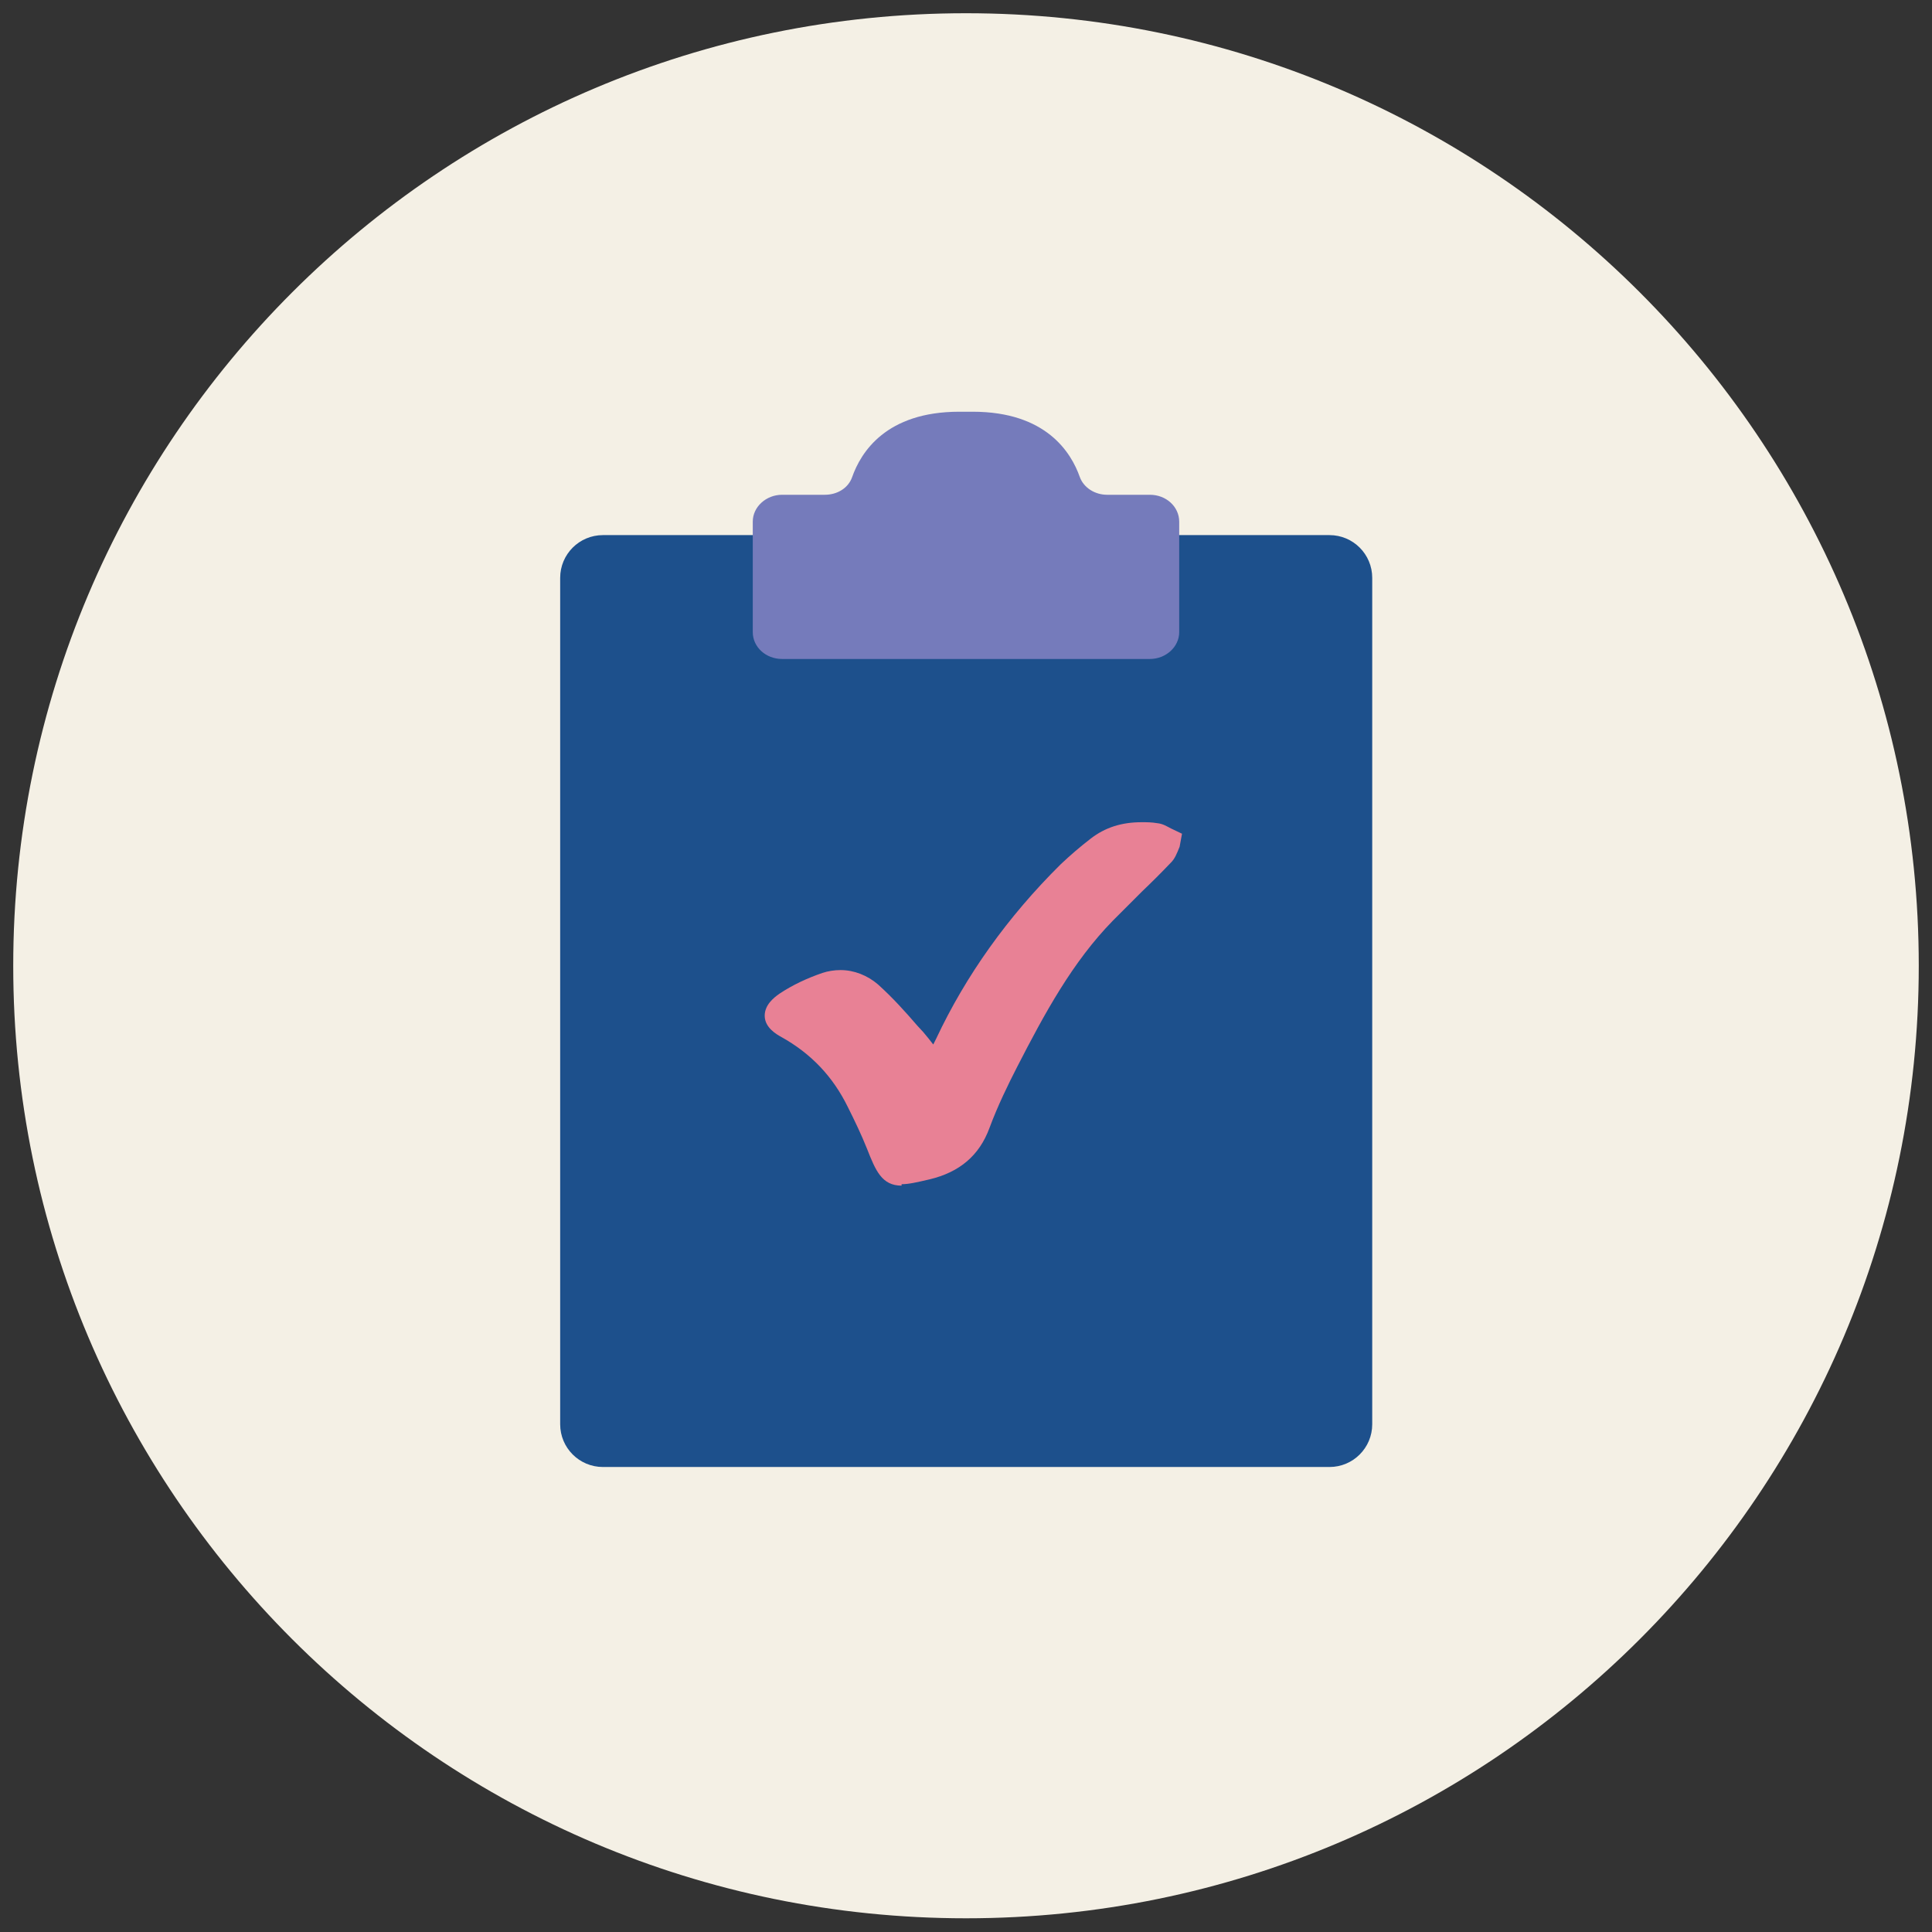
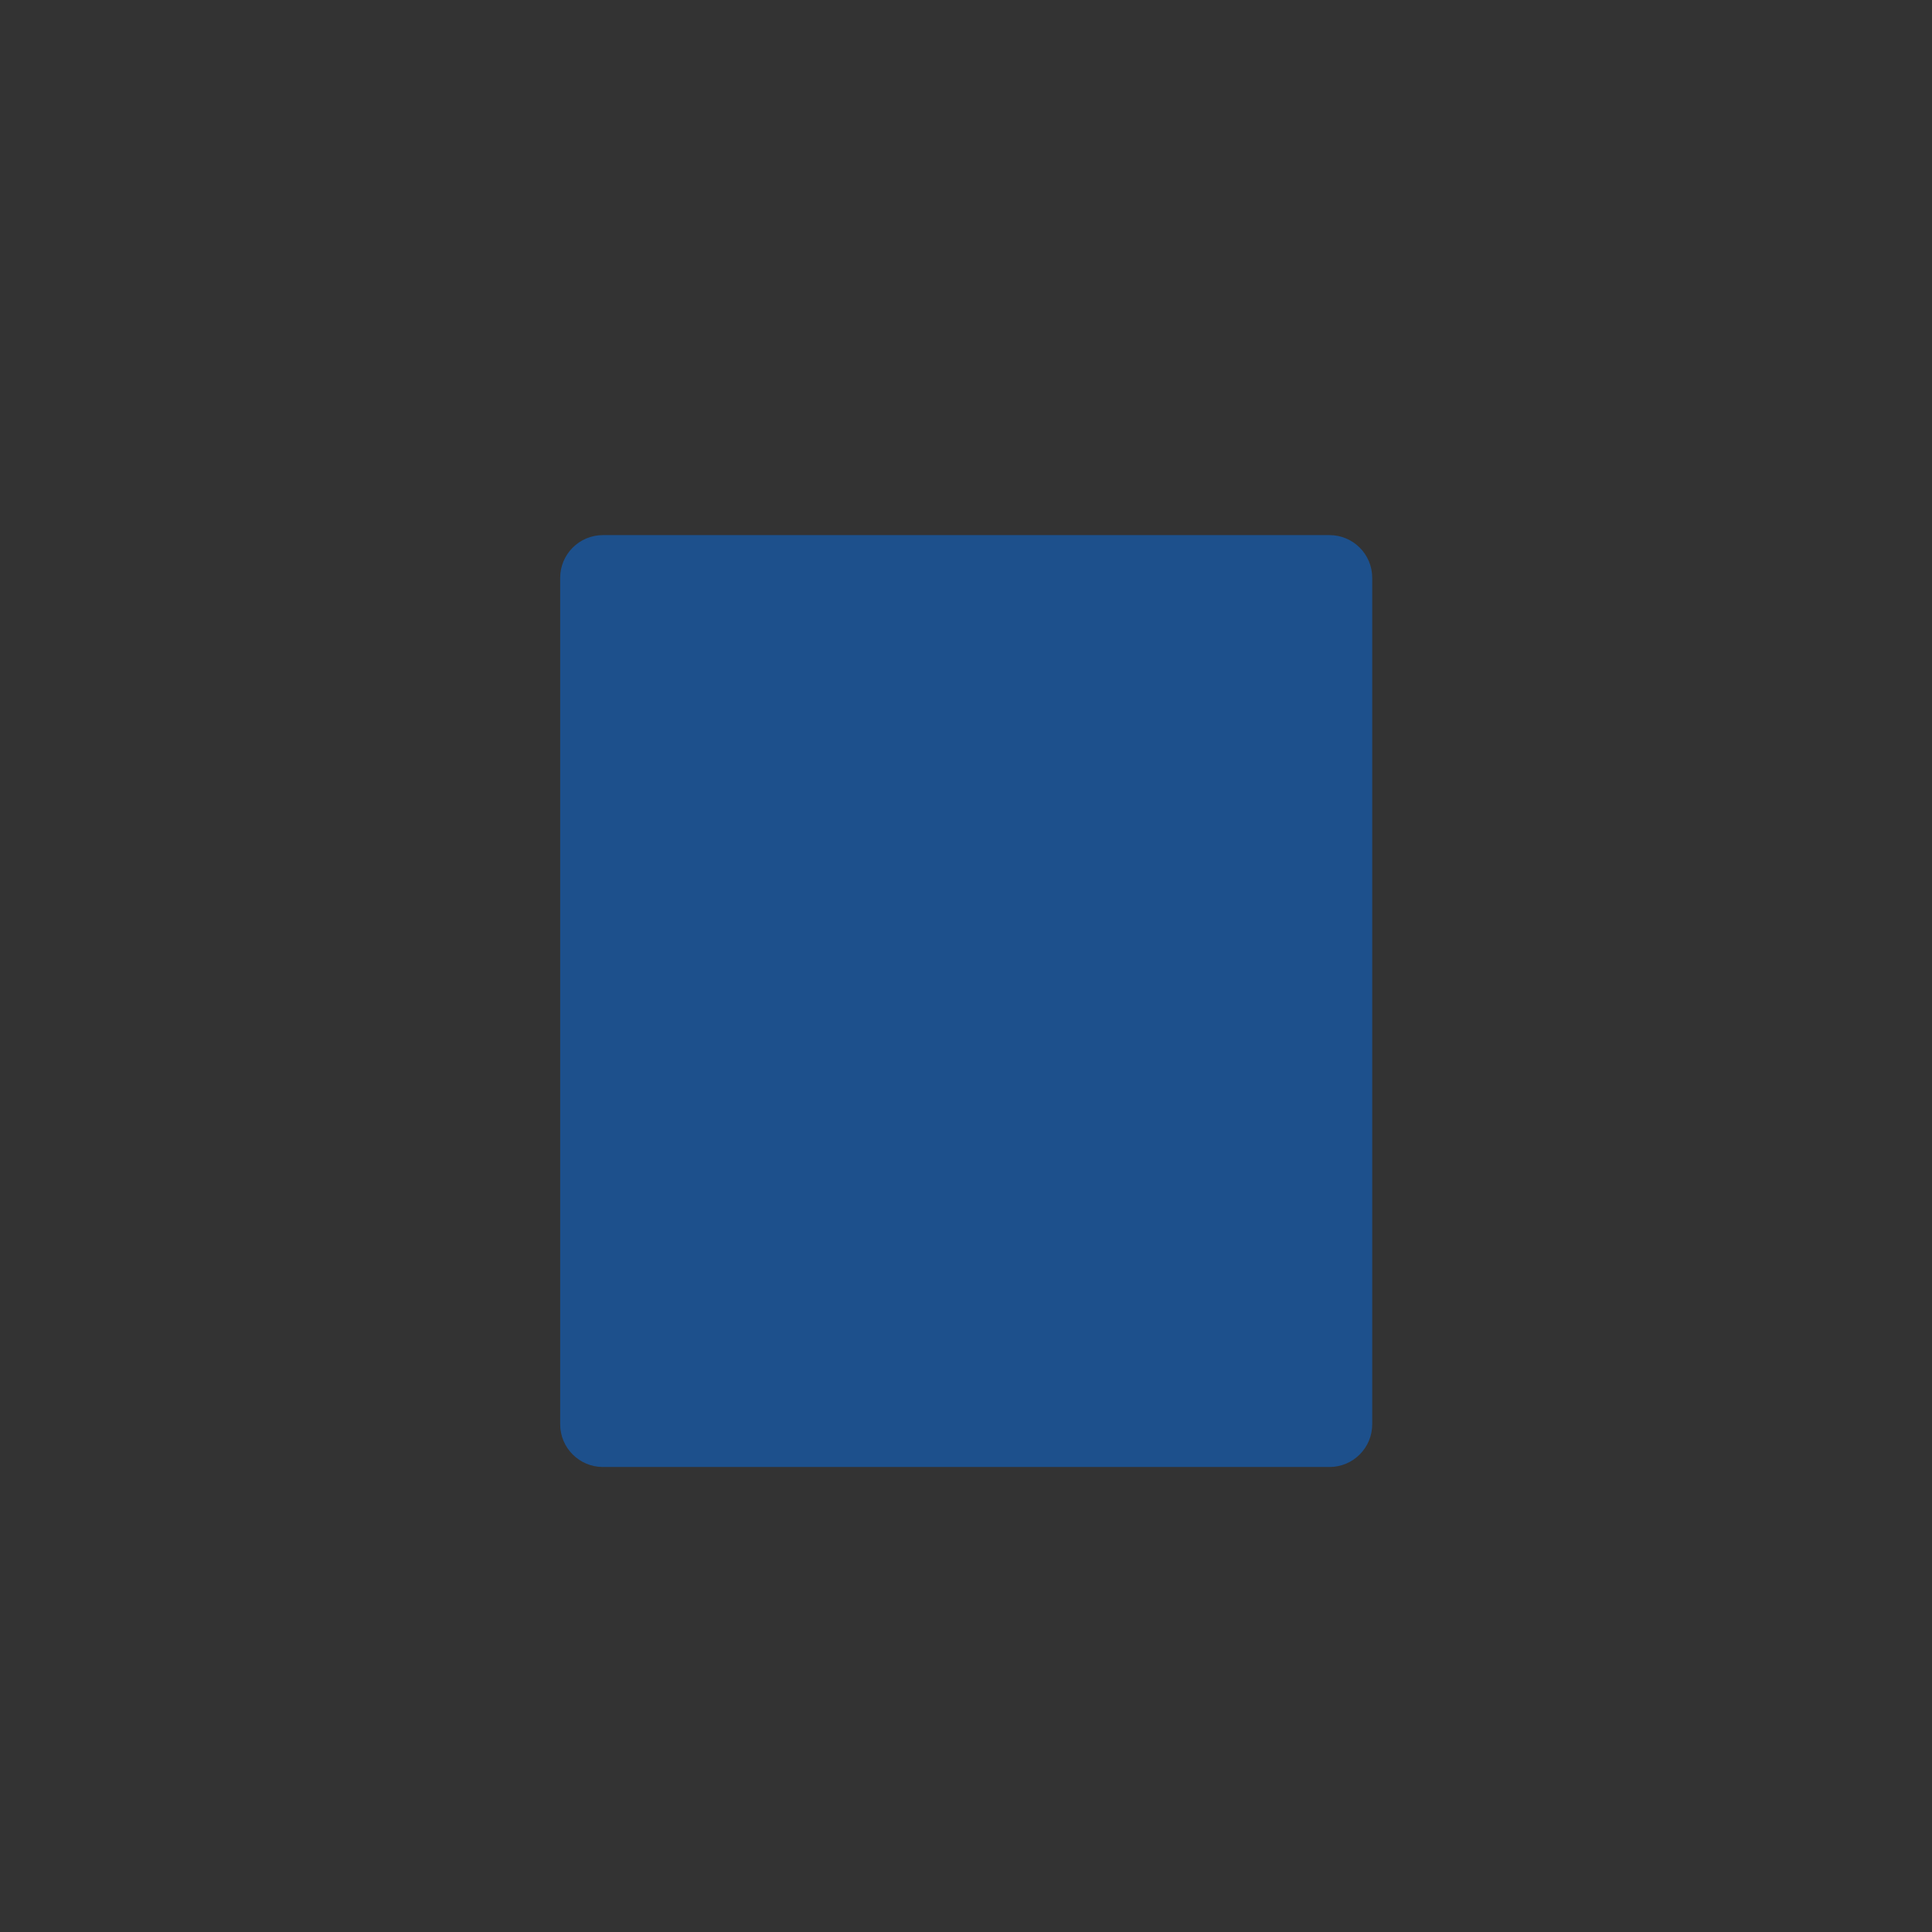
<svg xmlns="http://www.w3.org/2000/svg" width="73" height="73" viewBox="0 0 73 73" fill="none">
  <rect x="0" y="0" width="73" height="73" fill="#333333" stroke="none" />
  <g clip-path="url(#clip0_6844_50057)">
-     <path d="M36.5 72.482C56.382 72.482 72.5 56.368 72.5 36.491C72.5 16.614 56.382 0.5 36.5 0.5C16.618 0.5 0.5 16.614 0.5 36.491C0.5 56.368 16.618 72.482 36.5 72.482Z" fill="#F4F0E5" />
    <path d="M50.235 20.219H22.781C21.889 20.219 21.166 20.942 21.166 21.834V53.815C21.166 54.707 21.889 55.43 22.781 55.43H50.235C51.127 55.43 51.849 54.707 51.849 53.815V21.834C51.849 20.942 51.127 20.219 50.235 20.219Z" fill="#1D508C" />
-     <path d="M43.449 18.695H41.834C41.363 18.695 40.945 18.423 40.8 18.024C40.474 17.099 39.53 15.557 36.754 15.557C36.663 15.557 36.59 15.557 36.5 15.557C36.409 15.557 36.337 15.557 36.246 15.557C33.47 15.557 32.526 17.099 32.199 18.024C32.054 18.442 31.637 18.695 31.165 18.695H29.55C28.951 18.695 28.443 19.149 28.443 19.711V23.884C28.443 24.446 28.933 24.899 29.55 24.899H43.449C44.048 24.899 44.556 24.446 44.556 23.884V19.711C44.556 19.149 44.066 18.695 43.449 18.695Z" fill="#757BBB" />
-     <path d="M34.066 44.799C33.322 44.799 33.086 44.237 32.759 43.403C32.541 42.858 32.287 42.332 32.033 41.824C31.471 40.681 30.654 39.811 29.511 39.176C29.348 39.085 28.894 38.831 28.894 38.378C28.894 37.978 29.221 37.706 29.457 37.543C29.947 37.217 30.491 36.963 31.072 36.763C31.289 36.691 31.525 36.654 31.761 36.654C32.269 36.654 32.777 36.854 33.176 37.198C33.721 37.688 34.211 38.232 34.664 38.758L34.882 38.994C35.009 39.139 35.136 39.303 35.263 39.466C35.3 39.393 35.336 39.321 35.372 39.248C36.497 36.854 38.076 34.641 40.072 32.663C40.435 32.319 40.816 31.992 41.215 31.684C41.759 31.266 42.376 31.067 43.138 31.067C43.32 31.067 43.519 31.067 43.719 31.103C43.937 31.121 44.1 31.23 44.245 31.303L44.662 31.502L44.572 31.992C44.463 32.264 44.39 32.446 44.245 32.591C43.882 32.972 43.519 33.334 43.138 33.697C42.775 34.06 42.412 34.423 42.05 34.786C40.525 36.346 39.473 38.287 38.439 40.3C38.094 40.972 37.695 41.788 37.386 42.622C37.005 43.657 36.261 44.291 35.118 44.563C34.646 44.672 34.338 44.745 34.066 44.745V44.799Z" fill="#E88195" />
-     <path d="M35.297 40.337C35.497 39.974 35.66 39.72 35.787 39.448C36.93 37.017 38.472 34.877 40.396 33.008C40.74 32.663 41.122 32.355 41.503 32.065C42.138 31.575 42.9 31.484 43.662 31.575C43.843 31.593 44.007 31.72 44.17 31.811C44.079 31.974 44.043 32.173 43.916 32.3C43.19 33.044 42.446 33.77 41.72 34.495C40.124 36.128 39.053 38.124 38.019 40.137C37.62 40.917 37.239 41.697 36.948 42.514C36.603 43.457 35.932 43.947 34.989 44.164C33.7 44.491 33.664 44.473 33.174 43.239C32.956 42.695 32.702 42.151 32.43 41.625C31.831 40.391 30.924 39.448 29.726 38.777C29.218 38.486 29.2 38.251 29.69 37.942C30.162 37.634 30.688 37.398 31.214 37.217C31.795 37.017 32.412 37.162 32.847 37.561C33.446 38.105 33.972 38.722 34.517 39.321C34.771 39.611 34.989 39.956 35.279 40.337H35.297Z" fill="#E88195" />
  </g>
  <defs>
    <clipPath id="clip0_6844_50057">
      <rect width="72" height="72" fill="white" transform="translate(0.5 0.5)" />
    </clipPath>
  </defs>
</svg>